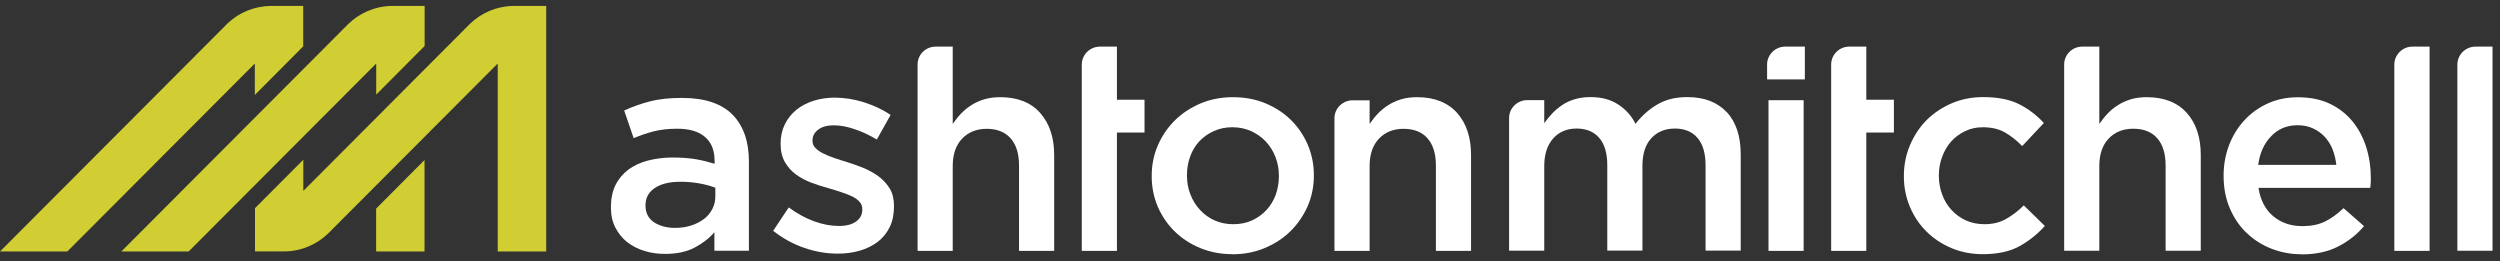
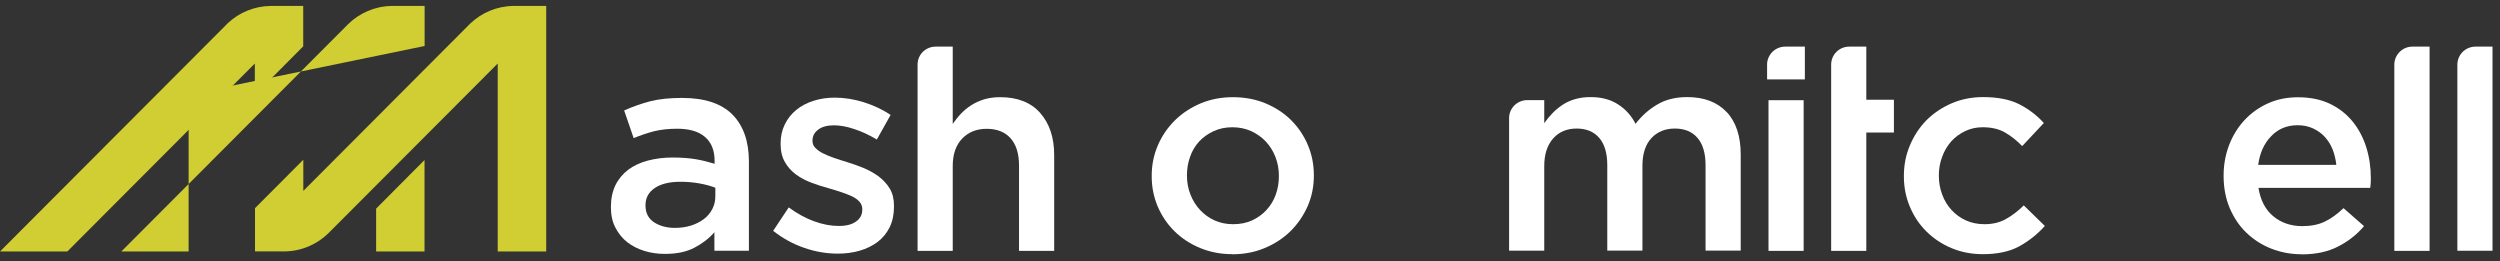
<svg xmlns="http://www.w3.org/2000/svg" width="249" height="26" viewBox="0 0 249 26" fill="none">
  <rect x="0" y="0" width="249" height="26" fill="#333333" stroke="none" />
  <g clip-path="url(#clip0_1669_172)">
-     <path d="M39.004 0.593C37.324 0.62 35.81 1.3 34.686 2.394L12.082 25.049H18.787L37.472 6.326V9.422L42.292 4.58V0.593H39.004ZM37.463 25.049H42.283V15.936L37.463 20.777V25.049Z" fill="#D0CE32" />
+     <path d="M39.004 0.593C37.324 0.62 35.81 1.3 34.686 2.394L12.082 25.049H18.787V9.422L42.292 4.58V0.593H39.004ZM37.463 25.049H42.283V15.936L37.463 20.777V25.049Z" fill="#D0CE32" />
    <path d="M51.105 0.593C49.443 0.62 47.929 1.291 46.815 2.366L30.21 19.013V15.908L25.399 20.731V25.04H28.352C30.033 25.022 31.556 24.342 32.68 23.258L49.573 6.326V25.049H54.402V0.593H51.105ZM30.21 0.593H26.922C25.306 0.62 23.839 1.254 22.734 2.265L0 25.049H6.705L25.381 6.326V9.459L30.201 4.617V0.593H30.21Z" fill="#D0CE32" />
    <path d="M71.239 18.692C70.802 18.526 70.273 18.379 69.669 18.269C69.066 18.159 68.434 18.104 67.766 18.104C66.67 18.104 65.825 18.315 65.212 18.729C64.599 19.142 64.292 19.712 64.292 20.428V20.483C64.292 21.209 64.58 21.76 65.137 22.137C65.704 22.505 66.4 22.697 67.218 22.697C67.793 22.697 68.323 22.624 68.815 22.468C69.298 22.321 69.725 22.1 70.097 21.825C70.459 21.558 70.737 21.218 70.942 20.832C71.146 20.447 71.248 20.015 71.248 19.546V18.683L71.239 18.692ZM71.155 24.976V23.129C70.635 23.736 69.976 24.241 69.177 24.663C68.379 25.086 67.394 25.288 66.252 25.288C65.518 25.288 64.831 25.196 64.19 24.994C63.54 24.801 62.964 24.498 62.472 24.122C61.989 23.736 61.59 23.249 61.293 22.67C60.995 22.091 60.847 21.43 60.847 20.658V20.603C60.847 19.776 61.005 19.05 61.302 18.434C61.608 17.819 62.036 17.314 62.574 16.9C63.122 16.496 63.772 16.193 64.534 15.991C65.286 15.798 66.103 15.688 66.986 15.688C67.868 15.688 68.685 15.752 69.326 15.862C69.957 15.972 70.579 16.128 71.174 16.312V16.027C71.174 14.98 70.858 14.19 70.217 13.639C69.576 13.088 68.657 12.821 67.45 12.821C66.595 12.821 65.825 12.904 65.156 13.069C64.487 13.244 63.8 13.473 63.113 13.758L62.166 11.002C63.011 10.625 63.865 10.322 64.747 10.092C65.63 9.863 66.688 9.753 67.933 9.753C70.189 9.753 71.861 10.313 72.957 11.415C74.043 12.527 74.591 14.08 74.591 16.083V24.976H71.146H71.155Z" fill="white" />
    <path d="M83.432 25.261C82.346 25.261 81.231 25.077 80.117 24.691C78.993 24.314 77.962 23.736 77.006 22.991L78.557 20.658C79.383 21.264 80.219 21.724 81.073 22.036C81.928 22.348 82.745 22.505 83.525 22.505C84.305 22.505 84.853 22.358 85.262 22.064C85.68 21.77 85.884 21.375 85.884 20.887V20.832C85.884 20.548 85.791 20.3 85.605 20.097C85.429 19.886 85.178 19.712 84.862 19.555C84.547 19.408 84.184 19.271 83.776 19.133C83.367 18.995 82.94 18.866 82.494 18.738C81.937 18.591 81.38 18.407 80.813 18.196C80.247 17.984 79.746 17.718 79.29 17.387C78.835 17.056 78.473 16.652 78.185 16.156C77.897 15.66 77.749 15.063 77.749 14.337V14.282C77.749 13.584 77.888 12.959 78.167 12.389C78.445 11.82 78.826 11.342 79.309 10.947C79.801 10.543 80.368 10.249 81.036 10.037C81.696 9.826 82.401 9.725 83.144 9.725C84.101 9.725 85.067 9.881 86.042 10.184C87.017 10.497 87.909 10.91 88.707 11.443L87.333 13.896C86.599 13.455 85.865 13.115 85.123 12.867C84.38 12.61 83.683 12.481 83.052 12.481C82.383 12.481 81.863 12.628 81.491 12.913C81.111 13.198 80.925 13.556 80.925 13.988V14.043C80.925 14.309 81.018 14.539 81.213 14.732C81.408 14.934 81.659 15.118 81.974 15.274C82.29 15.43 82.652 15.586 83.061 15.724C83.479 15.862 83.897 16.009 84.342 16.138C84.9 16.303 85.448 16.505 86.005 16.726C86.562 16.965 87.063 17.24 87.509 17.571C87.955 17.902 88.326 18.306 88.614 18.774C88.902 19.243 89.041 19.822 89.041 20.502V20.557C89.041 21.347 88.902 22.036 88.614 22.624C88.326 23.212 87.927 23.699 87.426 24.085C86.915 24.471 86.32 24.765 85.633 24.967C84.946 25.169 84.212 25.261 83.423 25.261" fill="white" />
    <path d="M122.808 22.33C123.514 22.33 124.146 22.21 124.703 21.953C125.26 21.696 125.743 21.347 126.142 20.915C126.542 20.483 126.848 19.978 127.062 19.399C127.266 18.82 127.377 18.214 127.377 17.571V17.507C127.377 16.854 127.266 16.23 127.034 15.632C126.811 15.054 126.486 14.539 126.077 14.098C125.669 13.666 125.186 13.326 124.619 13.06C124.062 12.812 123.44 12.674 122.753 12.674C122.065 12.674 121.443 12.803 120.886 13.06C120.319 13.317 119.846 13.657 119.446 14.08C119.047 14.512 118.741 15.017 118.536 15.605C118.323 16.184 118.221 16.808 118.221 17.442V17.497C118.221 18.168 118.332 18.784 118.564 19.363C118.787 19.941 119.103 20.456 119.511 20.897C119.92 21.338 120.403 21.696 120.969 21.953C121.536 22.201 122.14 22.33 122.808 22.33ZM122.753 25.316C121.601 25.316 120.542 25.114 119.549 24.709C118.564 24.305 117.71 23.745 116.995 23.047C116.28 22.348 115.722 21.521 115.314 20.584C114.915 19.638 114.71 18.637 114.71 17.571V17.507C114.71 16.432 114.915 15.421 115.323 14.475C115.732 13.529 116.298 12.702 117.013 11.994C117.728 11.287 118.583 10.726 119.567 10.304C120.552 9.89 121.629 9.679 122.799 9.679C123.969 9.679 125.046 9.881 126.031 10.286C127.015 10.699 127.87 11.25 128.585 11.957C129.3 12.665 129.857 13.492 130.256 14.429C130.656 15.366 130.86 16.377 130.86 17.451V17.507C130.86 18.572 130.656 19.574 130.247 20.529C129.829 21.466 129.263 22.302 128.548 23.01C127.832 23.717 126.969 24.287 125.975 24.7C124.981 25.123 123.895 25.325 122.734 25.325" fill="white" />
    <path d="M103.603 11.241C102.665 10.203 101.347 9.679 99.619 9.679C99.025 9.679 98.505 9.753 98.031 9.89C97.567 10.037 97.14 10.221 96.74 10.478C96.35 10.726 96.007 11.011 95.71 11.324C95.412 11.636 95.143 11.985 94.892 12.343V4.644H93.193C92.208 4.644 91.41 5.416 91.391 6.39V24.985H94.892V16.533C94.892 15.366 95.208 14.456 95.83 13.804C96.462 13.152 97.27 12.83 98.282 12.83C99.294 12.83 100.093 13.143 100.659 13.777C101.217 14.411 101.495 15.311 101.495 16.487V24.985H104.996V15.44C104.996 13.685 104.523 12.288 103.594 11.241" fill="white" />
-     <path d="M111.246 9.927V4.644H109.556C108.562 4.644 107.745 5.444 107.745 6.436V24.985H111.246V13.198H113.995V9.936H111.246V9.927Z" fill="white" />
    <path d="M185.884 9.927V4.644H184.185C183.182 4.644 182.383 5.444 182.383 6.436V24.985H185.884V13.198H188.633V9.936H185.884V9.927Z" fill="white" />
-     <path d="M145.124 11.241C144.187 10.203 142.858 9.679 141.14 9.679C140.546 9.679 140.026 9.753 139.552 9.89C139.088 10.037 138.652 10.221 138.262 10.478C137.871 10.726 137.528 11.011 137.231 11.324C136.934 11.636 136.664 11.985 136.413 12.343V9.991H134.705C133.73 10.001 132.931 10.782 132.912 11.737V24.985H136.413V16.533C136.413 15.366 136.729 14.457 137.351 13.804C137.974 13.152 138.791 12.83 139.803 12.83C140.815 12.83 141.623 13.143 142.181 13.777C142.738 14.411 143.016 15.311 143.016 16.487V24.985H146.517V15.44C146.517 13.685 146.053 12.288 145.124 11.241Z" fill="white" />
    <path d="M197.493 25.316C196.369 25.316 195.319 25.114 194.363 24.709C193.397 24.305 192.571 23.745 191.865 23.047C191.159 22.348 190.611 21.521 190.221 20.584C189.822 19.638 189.627 18.637 189.627 17.571V17.507C189.627 16.45 189.822 15.44 190.221 14.493C190.62 13.538 191.168 12.702 191.865 11.985C192.571 11.278 193.406 10.717 194.372 10.295C195.338 9.881 196.387 9.67 197.511 9.67C198.951 9.67 200.139 9.9 201.087 10.368C202.034 10.846 202.86 11.471 203.566 12.252L201.412 14.548C200.873 13.997 200.306 13.547 199.703 13.198C199.099 12.849 198.356 12.674 197.474 12.674C196.843 12.674 196.257 12.803 195.728 13.06C195.189 13.317 194.725 13.657 194.344 14.08C193.964 14.512 193.657 15.017 193.444 15.605C193.221 16.184 193.109 16.808 193.109 17.442V17.497C193.109 18.168 193.221 18.793 193.444 19.381C193.657 19.969 193.973 20.483 194.372 20.915C194.772 21.356 195.254 21.696 195.802 21.953C196.36 22.201 196.973 22.33 197.641 22.33C198.458 22.33 199.183 22.165 199.805 21.806C200.427 21.457 201.012 21.007 201.569 20.456L203.668 22.505C202.925 23.331 202.071 24.011 201.114 24.535C200.158 25.059 198.941 25.316 197.465 25.316" fill="white" />
    <path d="M232.699 16.432C232.643 15.88 232.513 15.366 232.327 14.879C232.132 14.392 231.872 13.988 231.547 13.63C231.222 13.28 230.841 13.005 230.386 12.794C229.931 12.582 229.42 12.472 228.845 12.472C227.777 12.472 226.894 12.839 226.198 13.575C225.492 14.3 225.074 15.256 224.916 16.422H232.699V16.432ZM229.253 25.325C228.157 25.325 227.145 25.132 226.198 24.755C225.251 24.379 224.433 23.846 223.728 23.166C223.022 22.486 222.483 21.669 222.075 20.713C221.675 19.758 221.471 18.701 221.471 17.543V17.488C221.471 16.404 221.657 15.394 222.019 14.447C222.381 13.51 222.892 12.674 223.551 11.967C224.211 11.259 224.991 10.699 225.891 10.295C226.783 9.89 227.786 9.688 228.873 9.688C230.08 9.688 231.138 9.9 232.049 10.331C232.959 10.763 233.711 11.36 234.315 12.095C234.918 12.839 235.373 13.694 235.68 14.668C235.986 15.642 236.135 16.671 236.135 17.745C236.135 17.892 236.135 18.058 236.125 18.214C236.116 18.379 236.098 18.545 236.079 18.71H224.944C225.139 19.941 225.631 20.887 226.421 21.54C227.21 22.192 228.176 22.523 229.309 22.523C230.173 22.523 230.916 22.376 231.547 22.073C232.179 21.77 232.801 21.319 233.414 20.731L235.457 22.523C234.732 23.377 233.86 24.057 232.857 24.562C231.854 25.077 230.646 25.334 229.253 25.334" fill="white" />
    <path d="M171.972 11.158C171.034 10.166 169.725 9.67 168.053 9.67C166.902 9.67 165.908 9.909 165.072 10.405C164.237 10.892 163.512 11.535 162.899 12.334C162.5 11.535 161.924 10.892 161.172 10.405C160.42 9.909 159.5 9.67 158.414 9.67C157.838 9.67 157.318 9.743 156.854 9.881C156.38 10.019 155.962 10.212 155.591 10.469C155.219 10.717 154.894 10.993 154.606 11.296C154.318 11.599 154.049 11.921 153.807 12.27V9.973H152.099C151.114 9.982 150.325 10.763 150.306 11.728V24.967H153.807V16.542C153.807 15.375 154.105 14.456 154.69 13.795C155.275 13.133 156.064 12.803 157.03 12.803C157.996 12.803 158.757 13.115 159.287 13.74C159.816 14.355 160.085 15.265 160.085 16.432V24.957H163.586V16.514C163.586 15.302 163.893 14.383 164.487 13.749C165.082 13.115 165.862 12.803 166.818 12.803C167.775 12.803 168.546 13.115 169.075 13.74C169.604 14.355 169.874 15.265 169.874 16.459V24.957H173.375V15.384C173.375 13.556 172.901 12.132 171.963 11.14" fill="white" />
    <path d="M177.805 4.644C176.839 4.644 176.049 5.407 176.003 6.353V7.906H179.764V4.644H177.805ZM176.142 24.985H179.643V9.982H176.142V24.976V24.985Z" fill="white" />
-     <path d="M217.803 11.241C216.865 10.203 215.537 9.679 213.819 9.679C213.224 9.679 212.695 9.753 212.231 9.89C211.757 10.037 211.33 10.221 210.94 10.478C210.54 10.726 210.197 11.011 209.909 11.324C209.612 11.636 209.342 11.985 209.092 12.343V4.644H207.392C206.408 4.644 205.618 5.416 205.591 6.381V24.976H209.092V16.524C209.092 15.357 209.407 14.447 210.03 13.795C210.652 13.143 211.469 12.821 212.481 12.821C213.494 12.821 214.302 13.133 214.859 13.767C215.416 14.401 215.695 15.302 215.695 16.478V24.976H219.196V15.43C219.196 13.675 218.731 12.27 217.793 11.232" fill="white" />
    <path d="M240.277 4.644C239.311 4.644 238.522 5.407 238.475 6.362V24.985H241.986V4.644H240.277Z" fill="white" />
    <path d="M246.564 4.644C245.57 4.644 244.772 5.435 244.753 6.408V24.976H248.254V4.644H246.564Z" fill="white" />
  </g>
  <defs>
    <clipPath id="clip0_1669_172">
      <rect width="248.263" height="24.732" fill="white" transform="translate(0 0.593)" />
    </clipPath>
  </defs>
</svg>